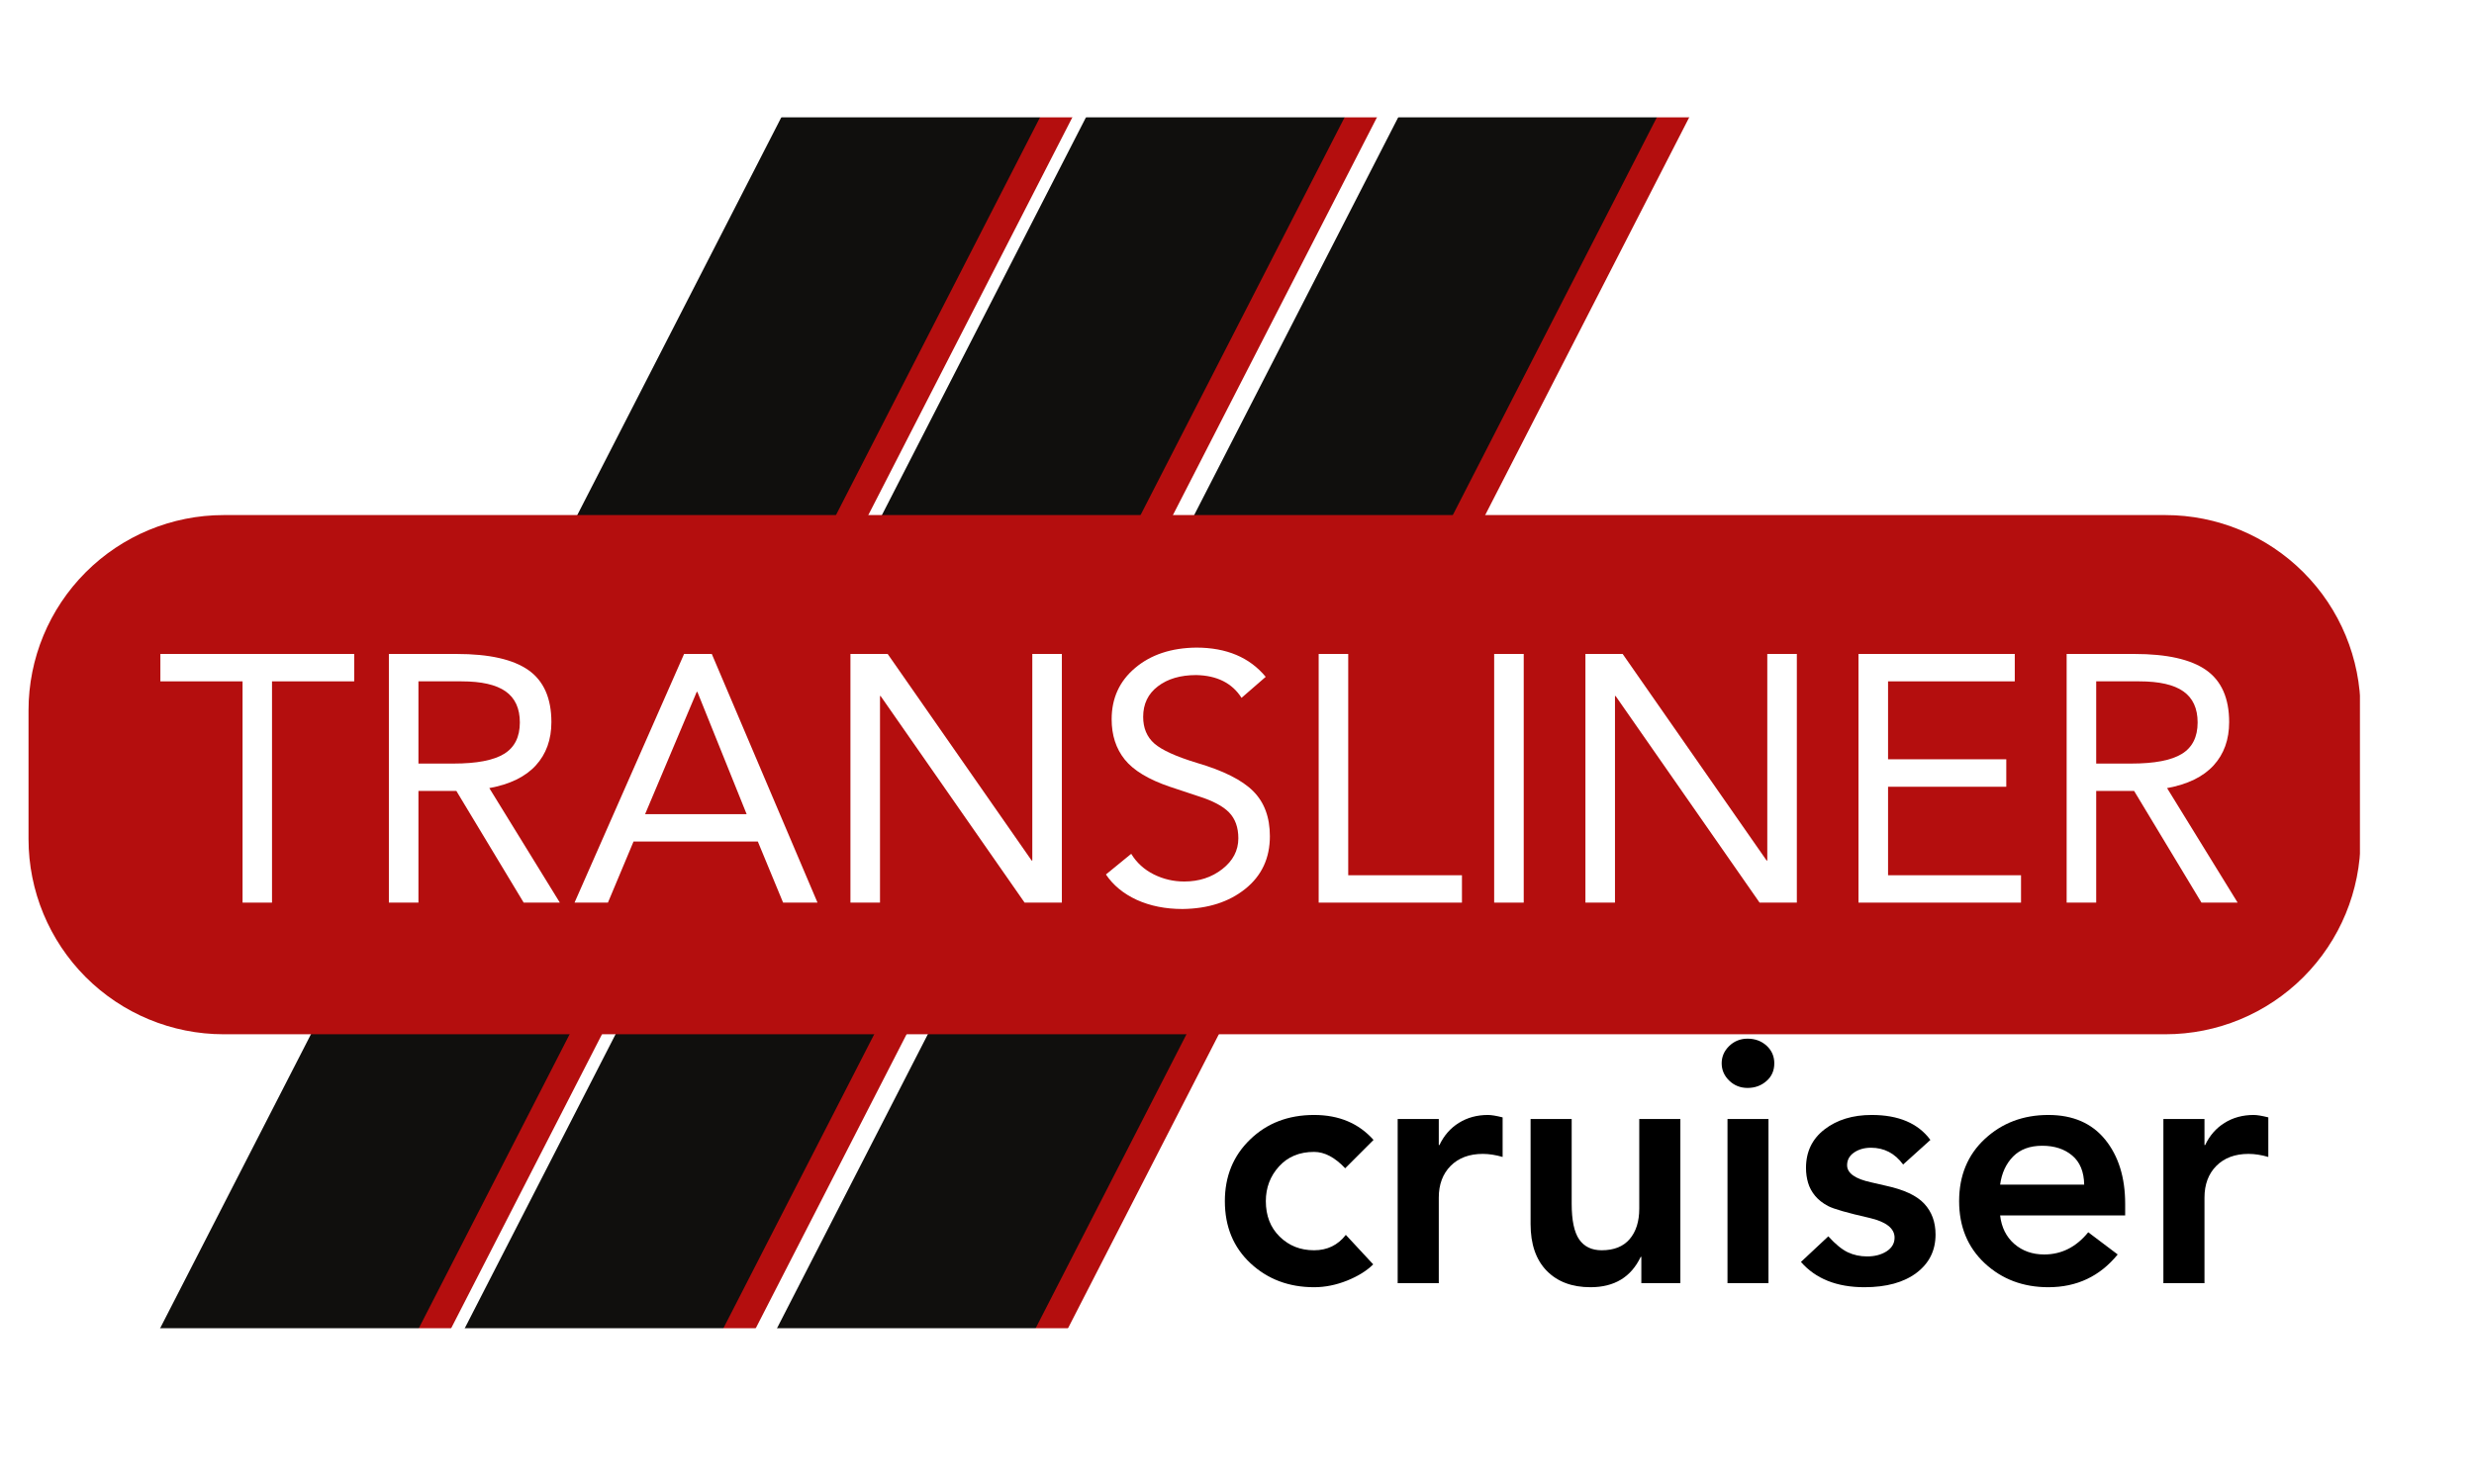
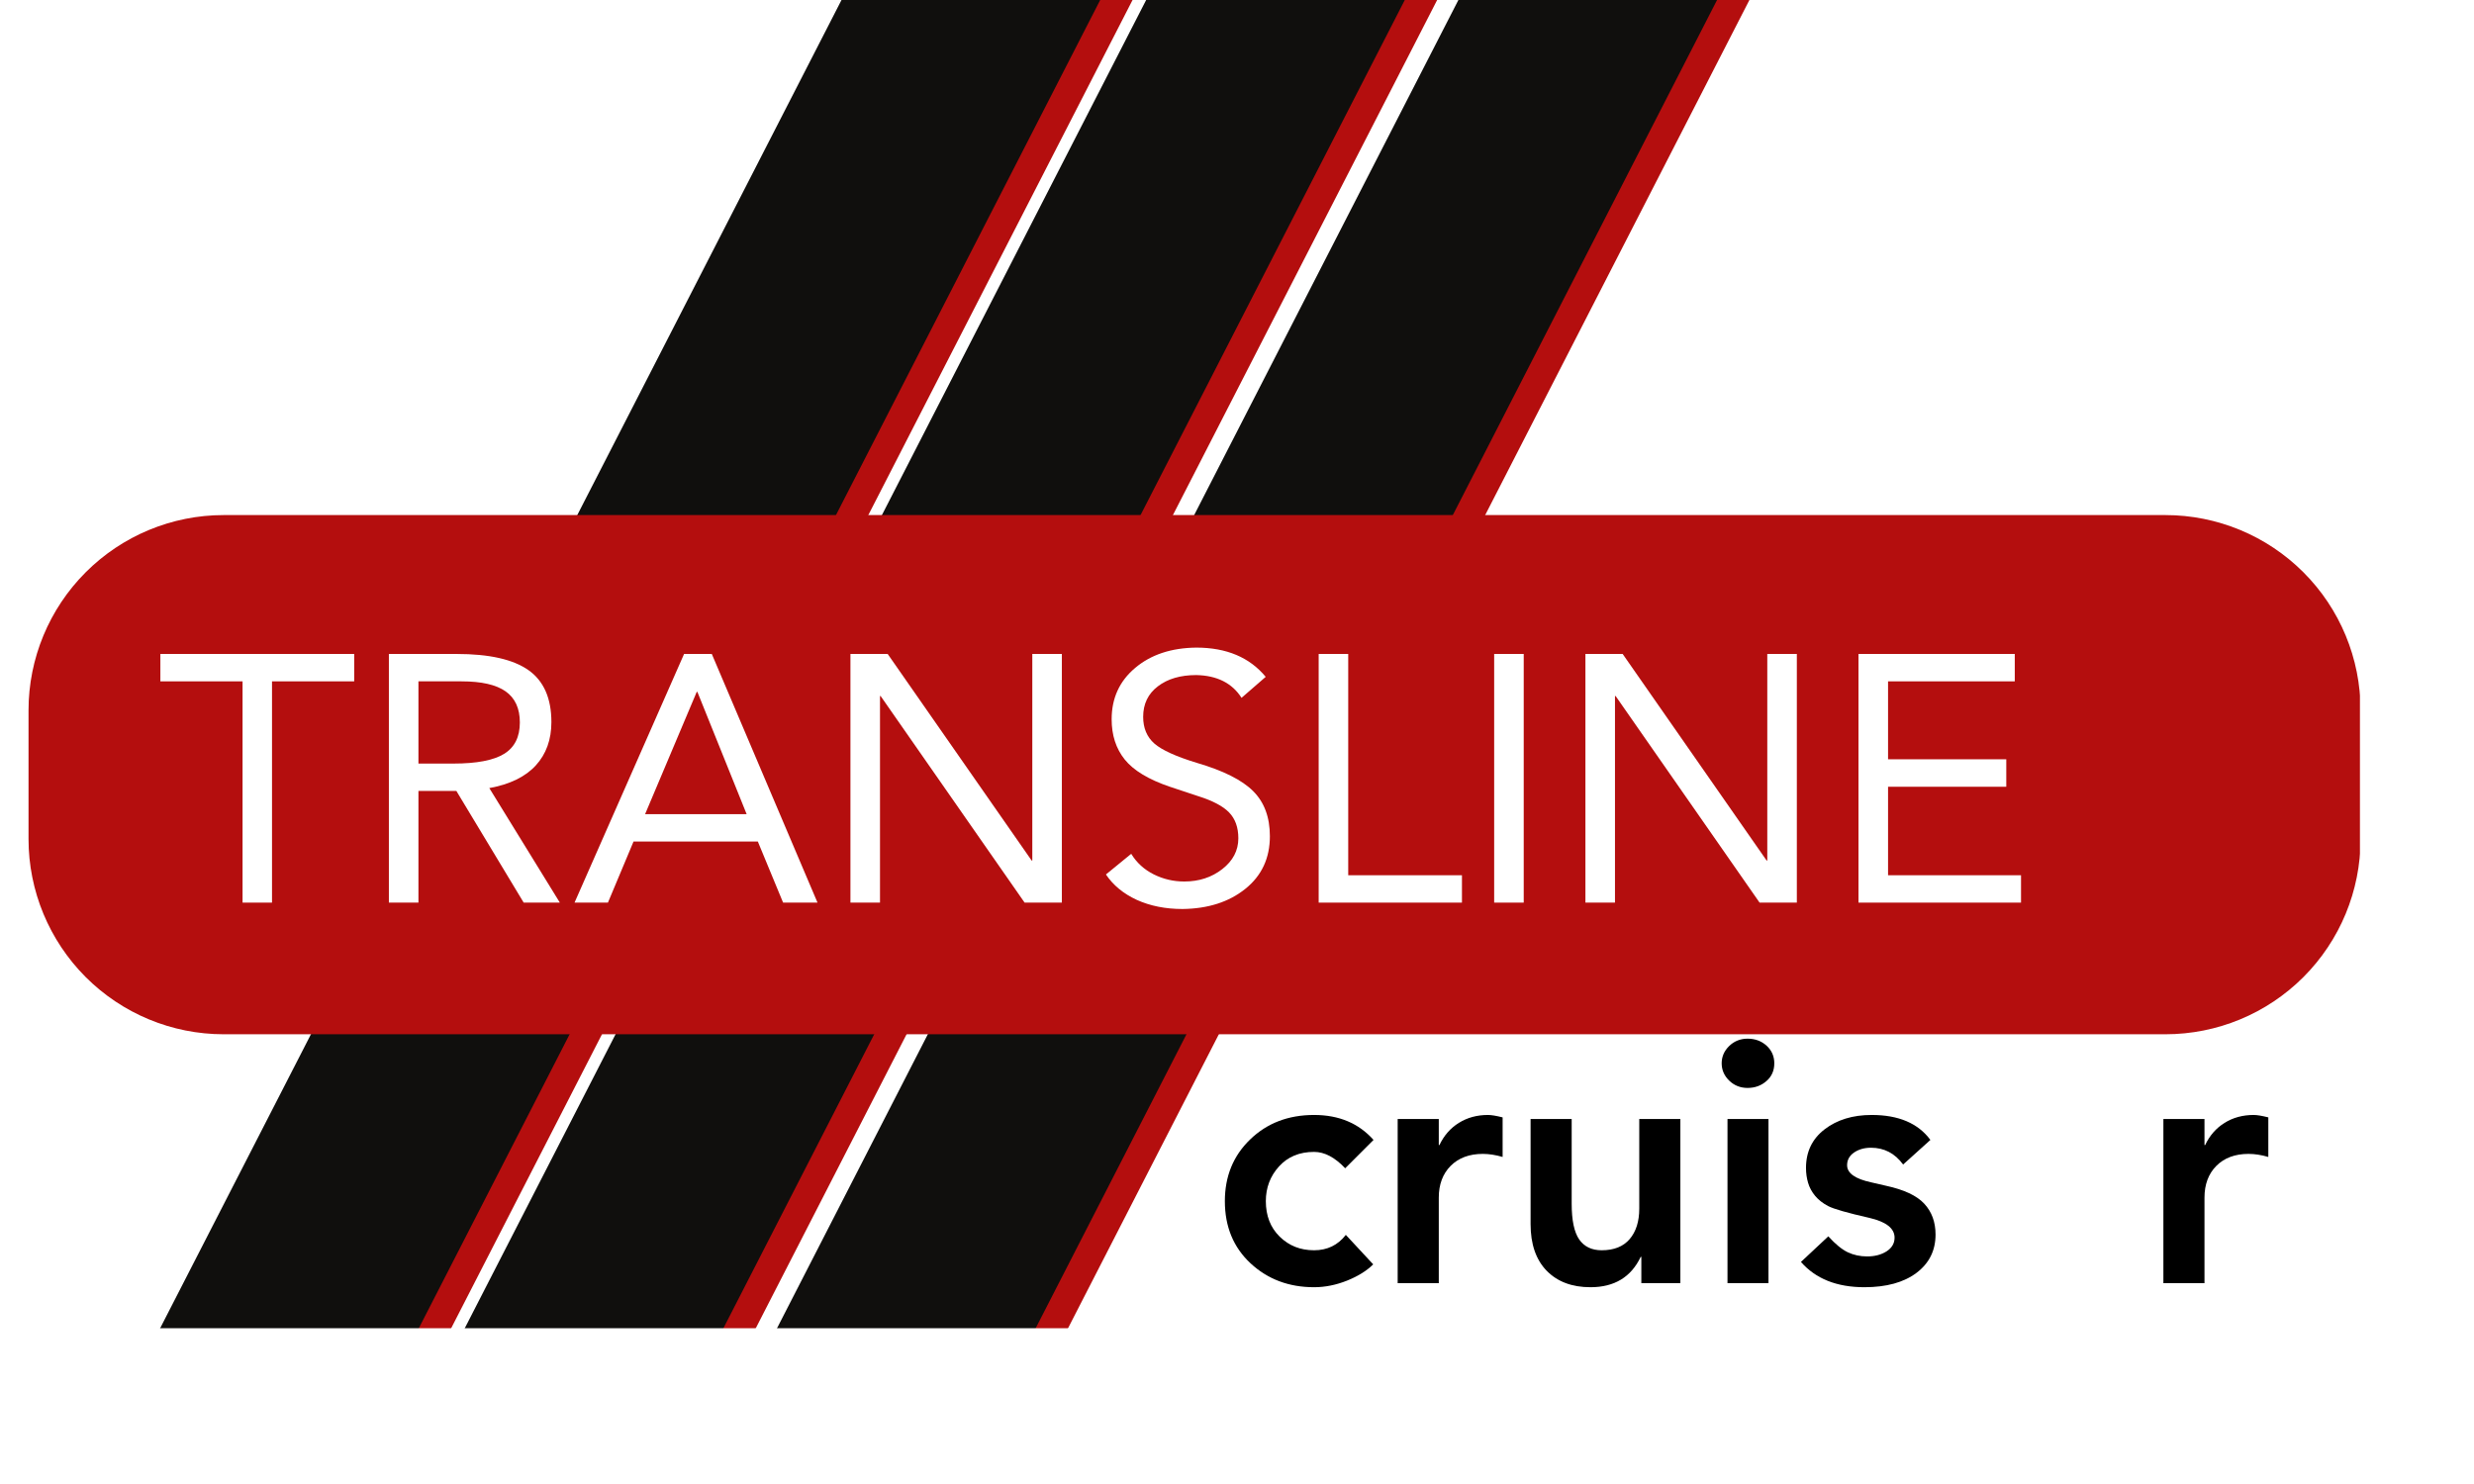
<svg xmlns="http://www.w3.org/2000/svg" width="500" zoomAndPan="magnify" viewBox="0 0 375 225" height="300" preserveAspectRatio="xMidYMid meet" version="1.2">
  <defs>
    <clipPath id="c1168c752c">
      <path d="M 32 0 L 218.695 0 L 218.695 225 L 32 225 Z M 32 0 " />
    </clipPath>
    <clipPath id="5dbd796a1e">
      <path d="M 152.895 -26.246 L 218.293 -0.887 L 97.312 311.516 L 31.91 286.152 Z M 152.895 -26.246 " />
    </clipPath>
    <clipPath id="58315d5de1">
      <path d="M 185.594 -13.566 L 218.293 -0.887 L 64.699 298.598 L 32 285.918 Z M 185.594 -13.566 " />
    </clipPath>
    <clipPath id="953b946919">
      <path d="M 27 0 L 214 0 L 214 225 L 27 225 Z M 27 0 " />
    </clipPath>
    <clipPath id="cd49a96d10">
      <path d="M 147.984 -26.246 L 213.387 -0.887 L 92.406 311.516 L 27.004 286.152 Z M 147.984 -26.246 " />
    </clipPath>
    <clipPath id="19176a42f2">
      <path d="M 180.688 -13.566 L 213.387 -0.887 L 59.793 298.598 L 27.09 285.918 Z M 180.688 -13.566 " />
    </clipPath>
    <clipPath id="7d31d2fed7">
      <path d="M 79.055 0 L 266 0 L 266 225 L 79.055 225 Z M 79.055 0 " />
    </clipPath>
    <clipPath id="e1483eb451">
      <path d="M 200.219 -26.246 L 265.625 -0.887 L 144.645 311.516 L 79.242 286.152 Z M 200.219 -26.246 " />
    </clipPath>
    <clipPath id="38fc3a574b">
      <path d="M 232.926 -13.566 L 265.625 -0.887 L 112.031 298.598 L 79.332 285.918 Z M 232.926 -13.566 " />
    </clipPath>
    <clipPath id="40ca4d4e33">
      <path d="M 74 0 L 261 0 L 261 225 L 74 225 Z M 74 0 " />
    </clipPath>
    <clipPath id="2d9f8724f7">
      <path d="M 195.316 -26.246 L 260.719 -0.887 L 139.734 311.516 L 74.332 286.152 Z M 195.316 -26.246 " />
    </clipPath>
    <clipPath id="d1a3d67e8f">
      <path d="M 228.016 -13.566 L 260.719 -0.887 L 107.125 298.598 L 74.422 285.918 Z M 228.016 -13.566 " />
    </clipPath>
    <clipPath id="3a906432fb">
      <path d="M 0 0 L 179 0 L 179 225 L 0 225 Z M 0 0 " />
    </clipPath>
    <clipPath id="8c8b06a3ec">
      <path d="M 112.91 -38.32 L 178.312 -12.957 L 57.332 299.441 L -8.07 274.078 Z M 112.91 -38.32 " />
    </clipPath>
    <clipPath id="b96f6db309">
      <path d="M 145.613 -25.641 L 178.312 -12.957 L 24.723 286.523 L -7.977 273.84 Z M 145.613 -25.641 " />
    </clipPath>
    <clipPath id="ca9b500878">
      <path d="M 0 0 L 173.926 0 L 173.926 225 L 0 225 Z M 0 0 " />
    </clipPath>
    <clipPath id="98ac2138f1">
      <path d="M 108.004 -38.32 L 173.41 -12.957 L 52.426 299.441 L -12.98 274.078 Z M 108.004 -38.32 " />
    </clipPath>
    <clipPath id="397b4934b4">
      <path d="M 140.703 -25.641 L 173.41 -12.957 L 19.816 286.523 L -12.887 273.84 Z M 140.703 -25.641 " />
    </clipPath>
    <clipPath id="7699f68dd8">
      <path d="M 0 201.375 L 178.316 201.375 L 178.316 225 L 0 225 Z M 0 201.375 " />
    </clipPath>
    <clipPath id="b22d4a87b1">
-       <path d="M 82.719 0 L 273.918 0 L 273.918 17.793 L 82.719 17.793 Z M 82.719 0 " />
-     </clipPath>
+       </clipPath>
    <clipPath id="27ace16cb1">
      <path d="M 4.324 78.094 L 358 78.094 L 358 156.812 L 4.324 156.812 Z M 4.324 78.094 " />
    </clipPath>
    <clipPath id="9571d68bfc">
      <path d="M 33.906 78.094 L 328.227 78.094 C 336.07 78.094 343.594 81.215 349.141 86.766 C 354.691 92.316 357.805 99.844 357.805 107.695 L 357.805 127.211 C 357.805 135.062 354.691 142.59 349.141 148.145 C 343.594 153.695 336.07 156.812 328.227 156.812 L 33.906 156.812 C 26.062 156.812 18.539 153.695 12.992 148.145 C 7.445 142.59 4.324 135.062 4.324 127.211 L 4.324 107.695 C 4.324 99.844 7.445 92.316 12.992 86.766 C 18.539 81.215 26.062 78.094 33.906 78.094 Z M 33.906 78.094 " />
    </clipPath>
  </defs>
  <g id="65325fde57">
    <rect x="0" width="375" y="0" height="225" style="fill:#ffffff;fill-opacity:1;stroke:none;" />
    <rect x="0" width="375" y="0" height="225" style="fill:#ffffff;fill-opacity:1;stroke:none;" />
    <g clip-rule="nonzero" clip-path="url(#c1168c752c)">
      <g clip-rule="nonzero" clip-path="url(#5dbd796a1e)">
        <g clip-rule="nonzero" clip-path="url(#58315d5de1)">
          <path style=" stroke:none;fill-rule:nonzero;fill:#b40e0e;fill-opacity:1;" d="M 152.895 -26.246 L 218.293 -0.887 L 97.41 311.258 L 32.008 285.898 Z M 152.895 -26.246 " />
        </g>
      </g>
    </g>
    <g clip-rule="nonzero" clip-path="url(#953b946919)">
      <g clip-rule="nonzero" clip-path="url(#cd49a96d10)">
        <g clip-rule="nonzero" clip-path="url(#19176a42f2)">
          <path style=" stroke:none;fill-rule:nonzero;fill:#100f0d;fill-opacity:1;" d="M 147.984 -26.246 L 213.387 -0.887 L 92.504 311.258 L 27.098 285.898 Z M 147.984 -26.246 " />
        </g>
      </g>
    </g>
    <g clip-rule="nonzero" clip-path="url(#7d31d2fed7)">
      <g clip-rule="nonzero" clip-path="url(#e1483eb451)">
        <g clip-rule="nonzero" clip-path="url(#38fc3a574b)">
          <path style=" stroke:none;fill-rule:nonzero;fill:#b40e0e;fill-opacity:1;" d="M 200.219 -26.246 L 265.625 -0.887 L 144.738 311.258 L 79.336 285.898 Z M 200.219 -26.246 " />
        </g>
      </g>
    </g>
    <g clip-rule="nonzero" clip-path="url(#40ca4d4e33)">
      <g clip-rule="nonzero" clip-path="url(#2d9f8724f7)">
        <g clip-rule="nonzero" clip-path="url(#d1a3d67e8f)">
          <path style=" stroke:none;fill-rule:nonzero;fill:#100f0d;fill-opacity:1;" d="M 195.316 -26.246 L 260.719 -0.887 L 139.836 311.258 L 74.43 285.898 Z M 195.316 -26.246 " />
        </g>
      </g>
    </g>
    <g clip-rule="nonzero" clip-path="url(#3a906432fb)">
      <g clip-rule="nonzero" clip-path="url(#8c8b06a3ec)">
        <g clip-rule="nonzero" clip-path="url(#b96f6db309)">
          <path style=" stroke:none;fill-rule:nonzero;fill:#b40e0e;fill-opacity:1;" d="M 112.91 -38.32 L 178.312 -12.957 L 57.43 299.184 L -7.973 273.824 Z M 112.91 -38.32 " />
        </g>
      </g>
    </g>
    <g clip-rule="nonzero" clip-path="url(#ca9b500878)">
      <g clip-rule="nonzero" clip-path="url(#98ac2138f1)">
        <g clip-rule="nonzero" clip-path="url(#397b4934b4)">
          <path style=" stroke:none;fill-rule:nonzero;fill:#100f0d;fill-opacity:1;" d="M 108.004 -38.32 L 173.41 -12.957 L 52.523 299.184 L -12.879 273.824 Z M 108.004 -38.32 " />
        </g>
      </g>
    </g>
    <g clip-rule="nonzero" clip-path="url(#7699f68dd8)">
      <path style=" stroke:none;fill-rule:nonzero;fill:#ffffff;fill-opacity:1;" d="M -12.883 201.375 L 178.445 201.375 L 178.445 299.203 L -12.883 299.203 Z M -12.883 201.375 " />
    </g>
    <g clip-rule="nonzero" clip-path="url(#b22d4a87b1)">
      <path style=" stroke:none;fill-rule:nonzero;fill:#ffffff;fill-opacity:1;" d="M 82.719 -26.246 L 273.891 -26.246 L 273.891 17.793 L 82.719 17.793 Z M 82.719 -26.246 " />
    </g>
    <g clip-rule="nonzero" clip-path="url(#27ace16cb1)">
      <g clip-rule="nonzero" clip-path="url(#9571d68bfc)">
        <path style=" stroke:none;fill-rule:nonzero;fill:#b40e0e;fill-opacity:1;" d="M 4.324 78.094 L 357.711 78.094 L 357.711 156.812 L 4.324 156.812 Z M 4.324 78.094 " />
      </g>
    </g>
    <path style=" stroke:none;fill-rule:nonzero;fill:#ffffff;fill-opacity:1;" d="M 53.688 99.152 L 53.688 103.305 L 41.23 103.305 L 41.23 136.852 L 36.766 136.852 L 36.766 103.305 L 24.309 103.305 L 24.309 99.152 Z M 53.688 99.152 " />
    <path style=" stroke:none;fill-rule:nonzero;fill:#ffffff;fill-opacity:1;" d="M 69.219 99.152 C 74.152 99.152 77.773 99.969 80.098 101.602 C 82.418 103.238 83.578 105.867 83.578 109.488 C 83.578 112.145 82.785 114.332 81.211 116.055 C 79.633 117.777 77.285 118.918 74.168 119.488 L 84.859 136.852 L 79.379 136.852 L 69.172 119.918 L 63.426 119.918 L 63.426 136.852 L 58.945 136.852 L 58.945 99.152 Z M 68.738 115.77 C 72.242 115.77 74.801 115.281 76.398 114.305 C 78 113.328 78.797 111.738 78.797 109.535 C 78.797 107.402 78.074 105.832 76.633 104.82 C 75.199 103.812 72.977 103.305 69.969 103.305 L 63.426 103.305 L 63.426 115.77 Z M 68.738 115.77 " />
    <path style=" stroke:none;fill-rule:nonzero;fill:#ffffff;fill-opacity:1;" d="M 107.891 99.152 L 123.914 136.852 L 118.699 136.852 L 114.867 127.586 L 96.031 127.586 L 92.148 136.852 L 87.086 136.852 L 103.691 99.152 Z M 105.609 104.902 L 97.781 123.438 L 113.172 123.438 L 105.707 104.902 Z M 105.609 104.902 " />
    <path style=" stroke:none;fill-rule:nonzero;fill:#ffffff;fill-opacity:1;" d="M 134.551 99.152 L 156.371 130.469 L 156.473 130.469 L 156.473 99.152 L 160.953 99.152 L 160.953 136.852 L 155.305 136.852 L 133.484 105.535 L 133.387 105.535 L 133.387 136.852 L 128.906 136.852 L 128.906 99.152 Z M 134.551 99.152 " />
    <path style=" stroke:none;fill-rule:nonzero;fill:#ffffff;fill-opacity:1;" d="M 181.324 98.188 C 185.895 98.188 189.406 99.664 191.852 102.621 L 188.188 105.805 C 186.762 103.57 184.477 102.418 181.324 102.352 C 178.934 102.352 176.996 102.918 175.512 104.055 C 174.02 105.188 173.277 106.73 173.277 108.688 C 173.277 110.387 173.844 111.738 174.977 112.738 C 176.117 113.727 178.25 114.699 181.375 115.652 C 185.414 116.832 188.273 118.266 189.953 119.953 C 191.637 121.633 192.484 123.91 192.484 126.785 C 192.484 130.121 191.238 132.781 188.754 134.77 C 186.273 136.762 183.105 137.773 179.242 137.82 C 176.652 137.82 174.344 137.355 172.312 136.438 C 170.289 135.504 168.73 134.219 167.633 132.586 L 171.465 129.453 C 172.285 130.801 173.422 131.836 174.879 132.57 C 176.332 133.293 177.875 133.652 179.508 133.652 C 181.738 133.652 183.66 133.027 185.27 131.77 C 186.891 130.504 187.703 128.949 187.703 127.102 C 187.703 125.438 187.227 124.129 186.289 123.168 C 185.355 122.215 183.805 121.398 181.641 120.719 L 177.328 119.285 C 174.094 118.188 171.812 116.812 170.48 115.152 C 169.156 113.5 168.5 111.465 168.5 109.055 C 168.5 105.867 169.684 103.27 172.062 101.27 C 174.438 99.262 177.527 98.23 181.324 98.188 Z M 181.324 98.188 " />
    <path style=" stroke:none;fill-rule:nonzero;fill:#ffffff;fill-opacity:1;" d="M 204.359 99.152 L 204.359 132.703 L 221.598 132.703 L 221.598 136.852 L 199.879 136.852 L 199.879 99.152 Z M 204.359 99.152 " />
    <path style=" stroke:none;fill-rule:nonzero;fill:#ffffff;fill-opacity:1;" d="M 226.48 99.152 L 230.961 99.152 L 230.961 136.852 L 226.48 136.852 Z M 226.48 99.152 " />
    <path style=" stroke:none;fill-rule:nonzero;fill:#ffffff;fill-opacity:1;" d="M 245.957 99.152 L 267.777 130.469 L 267.879 130.469 L 267.879 99.152 L 272.359 99.152 L 272.359 136.852 L 266.711 136.852 L 244.895 105.535 L 244.793 105.535 L 244.793 136.852 L 240.312 136.852 L 240.312 99.152 Z M 245.957 99.152 " />
    <path style=" stroke:none;fill-rule:nonzero;fill:#ffffff;fill-opacity:1;" d="M 305.391 99.152 L 305.391 103.305 L 286.184 103.305 L 286.184 115.121 L 304.105 115.121 L 304.105 119.285 L 286.184 119.285 L 286.184 132.703 L 306.34 132.703 L 306.34 136.852 L 281.703 136.852 L 281.703 99.152 Z M 305.391 99.152 " />
-     <path style=" stroke:none;fill-rule:nonzero;fill:#ffffff;fill-opacity:1;" d="M 323.531 99.152 C 328.461 99.152 332.082 99.969 334.406 101.602 C 336.727 103.238 337.887 105.867 337.887 109.488 C 337.887 112.145 337.098 114.332 335.523 116.055 C 333.945 117.777 331.598 118.918 328.477 119.488 L 339.172 136.852 L 333.691 136.852 L 323.48 119.918 L 317.734 119.918 L 317.734 136.852 L 313.254 136.852 L 313.254 99.152 Z M 323.047 115.77 C 326.555 115.77 329.109 115.281 330.711 114.305 C 332.309 113.328 333.109 111.738 333.109 109.535 C 333.109 107.402 332.383 105.832 330.941 104.82 C 329.512 103.812 327.285 103.305 324.281 103.305 L 317.734 103.305 L 317.734 115.77 Z M 323.047 115.77 " />
    <path style=" stroke:none;fill-rule:nonzero;fill:#000000;fill-opacity:1;" d="M 199.184 169.047 C 202.949 169.047 205.949 170.309 208.195 172.832 L 203.898 177.129 C 202.34 175.477 200.77 174.648 199.184 174.648 C 196.973 174.648 195.203 175.379 193.871 176.848 C 192.539 178.312 191.871 180.074 191.871 182.113 C 191.871 184.328 192.57 186.121 193.969 187.496 C 195.371 188.875 197.105 189.562 199.184 189.562 C 201.184 189.562 202.785 188.789 203.996 187.23 L 208.145 191.699 C 207.18 192.664 205.855 193.488 204.18 194.164 C 202.504 194.832 200.836 195.164 199.184 195.164 C 195.375 195.164 192.164 193.961 189.559 191.547 C 186.957 189.125 185.66 185.98 185.66 182.113 C 185.66 178.348 186.934 175.23 189.488 172.766 C 192.043 170.289 195.273 169.047 199.184 169.047 Z M 199.184 169.047 " />
    <path style=" stroke:none;fill-rule:nonzero;fill:#000000;fill-opacity:1;" d="M 225.547 169.047 C 226.055 169.047 226.797 169.172 227.762 169.414 L 227.762 175.414 C 226.695 175.105 225.695 174.949 224.762 174.949 C 222.719 174.949 221.09 175.555 219.883 176.766 C 218.684 177.977 218.086 179.582 218.086 181.582 L 218.086 194.547 L 211.855 194.547 L 211.855 169.664 L 218.086 169.664 L 218.086 173.613 L 218.184 173.613 C 218.871 172.16 219.855 171.039 221.133 170.246 C 222.406 169.449 223.879 169.047 225.547 169.047 Z M 225.547 169.047 " />
    <path style=" stroke:none;fill-rule:nonzero;fill:#000000;fill-opacity:1;" d="M 238.23 169.664 L 238.23 182.516 C 238.23 185.004 238.605 186.805 239.363 187.914 C 240.129 189.016 241.266 189.562 242.777 189.562 C 244.645 189.562 246.059 188.996 247.023 187.863 C 247.992 186.723 248.473 185.18 248.473 183.246 L 248.473 169.664 L 254.703 169.664 L 254.703 194.547 L 248.789 194.547 L 248.789 190.562 L 248.691 190.562 C 247.234 193.629 244.699 195.164 241.078 195.164 C 238.281 195.164 236.066 194.332 234.434 192.664 C 232.809 190.988 232 188.625 232 185.582 L 232 169.664 Z M 238.23 169.664 " />
    <path style=" stroke:none;fill-rule:nonzero;fill:#000000;fill-opacity:1;" d="M 264.895 157.48 C 266.035 157.48 266.996 157.84 267.777 158.547 C 268.551 159.262 268.941 160.148 268.941 161.215 C 268.941 162.328 268.543 163.227 267.742 163.914 C 266.953 164.605 266 164.949 264.895 164.949 C 263.797 164.949 262.863 164.578 262.098 163.832 C 261.34 163.09 260.965 162.215 260.965 161.215 C 260.965 160.215 261.34 159.344 262.098 158.598 C 262.863 157.855 263.797 157.48 264.895 157.48 Z M 268.059 169.664 L 268.059 194.547 L 261.848 194.547 L 261.848 169.664 Z M 268.059 169.664 " />
    <path style=" stroke:none;fill-rule:nonzero;fill:#000000;fill-opacity:1;" d="M 283.707 169.047 C 287.777 169.047 290.742 170.309 292.602 172.832 L 288.469 176.562 C 287.227 174.863 285.598 174.016 283.59 174.016 C 282.59 174.016 281.734 174.262 281.023 174.746 C 280.324 175.238 279.977 175.875 279.977 176.664 C 279.977 177.875 281.195 178.742 283.641 179.266 L 285.871 179.781 C 288.602 180.371 290.535 181.277 291.668 182.496 C 292.809 183.723 293.383 185.281 293.383 187.18 C 293.383 189.605 292.418 191.543 290.484 192.996 C 288.555 194.441 285.926 195.164 282.605 195.164 C 278.43 195.164 275.219 193.891 272.98 191.332 L 277.129 187.449 C 278.191 188.625 279.176 189.43 280.074 189.863 C 280.977 190.289 281.957 190.496 283.023 190.496 C 284.164 190.496 285.145 190.242 285.953 189.73 C 286.762 189.211 287.172 188.516 287.172 187.648 C 287.172 186.238 285.891 185.238 283.34 184.648 C 280.016 183.895 277.945 183.297 277.109 182.863 C 276.285 182.43 275.629 181.914 275.129 181.312 C 274.629 180.707 274.27 180.043 274.062 179.332 C 273.852 178.621 273.746 177.871 273.746 177.082 C 273.746 174.625 274.684 172.676 276.562 171.23 C 278.449 169.777 280.828 169.047 283.707 169.047 Z M 283.707 169.047 " />
-     <path style=" stroke:none;fill-rule:nonzero;fill:#000000;fill-opacity:1;" d="M 310.484 169.047 C 314.199 169.047 317.07 170.293 319.094 172.781 C 321.113 175.273 322.125 178.516 322.125 182.516 L 322.125 184.281 L 303.172 184.281 C 303.379 186.082 304.094 187.523 305.32 188.598 C 306.551 189.664 308.059 190.199 309.848 190.199 C 312.48 190.199 314.703 189.078 316.527 186.832 L 320.992 190.199 C 318.293 193.512 314.789 195.164 310.484 195.164 C 306.672 195.164 303.461 193.961 300.855 191.547 C 298.258 189.125 296.957 185.98 296.957 182.113 C 296.957 178.238 298.258 175.094 300.855 172.68 C 303.461 170.262 306.672 169.047 310.484 169.047 Z M 315.914 179.613 C 315.879 177.648 315.27 176.176 314.098 175.199 C 312.93 174.211 311.414 173.715 309.551 173.715 C 307.684 173.715 306.211 174.262 305.137 175.348 C 304.07 176.438 303.41 177.859 303.172 179.613 Z M 315.914 179.613 " />
    <path style=" stroke:none;fill-rule:nonzero;fill:#000000;fill-opacity:1;" d="M 341.609 169.047 C 342.117 169.047 342.859 169.172 343.824 169.414 L 343.824 175.414 C 342.758 175.105 341.758 174.949 340.828 174.949 C 338.781 174.949 337.152 175.555 335.945 176.766 C 334.746 177.977 334.148 179.582 334.148 181.582 L 334.148 194.547 L 327.918 194.547 L 327.918 169.664 L 334.148 169.664 L 334.148 173.613 L 334.246 173.613 C 334.934 172.16 335.918 171.039 337.195 170.246 C 338.469 169.449 339.945 169.047 341.609 169.047 Z M 341.609 169.047 " />
  </g>
</svg>